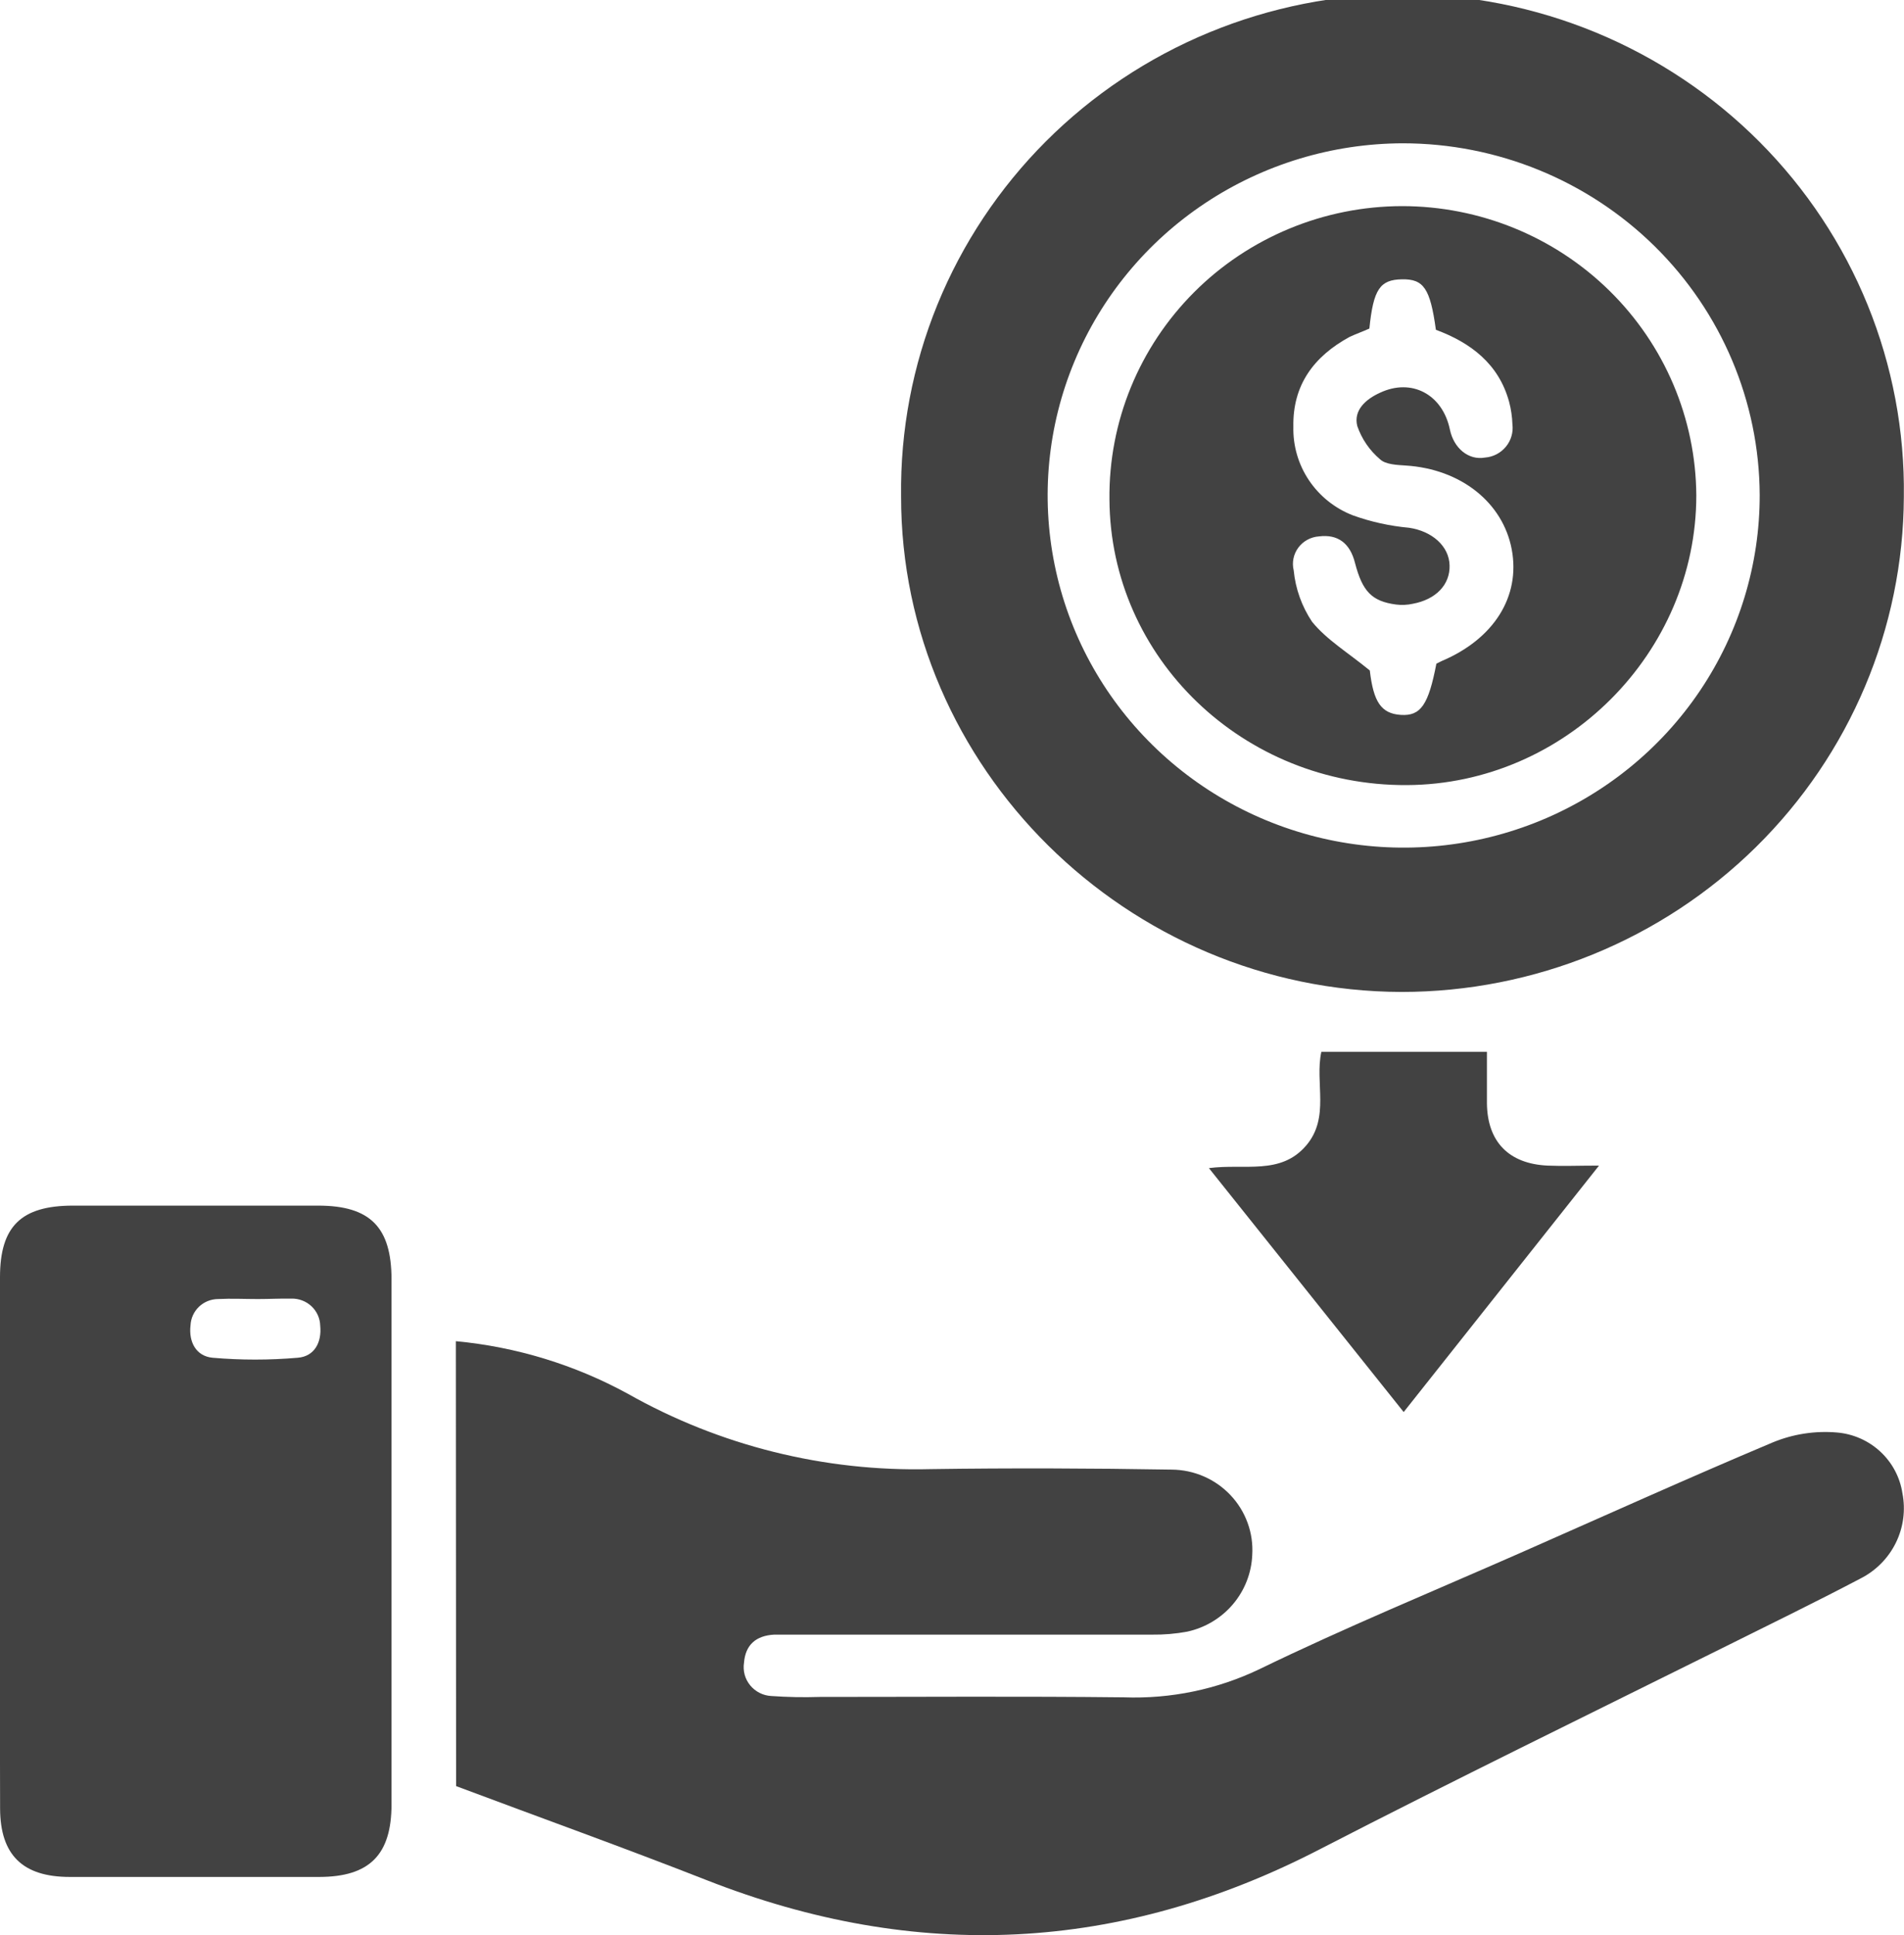
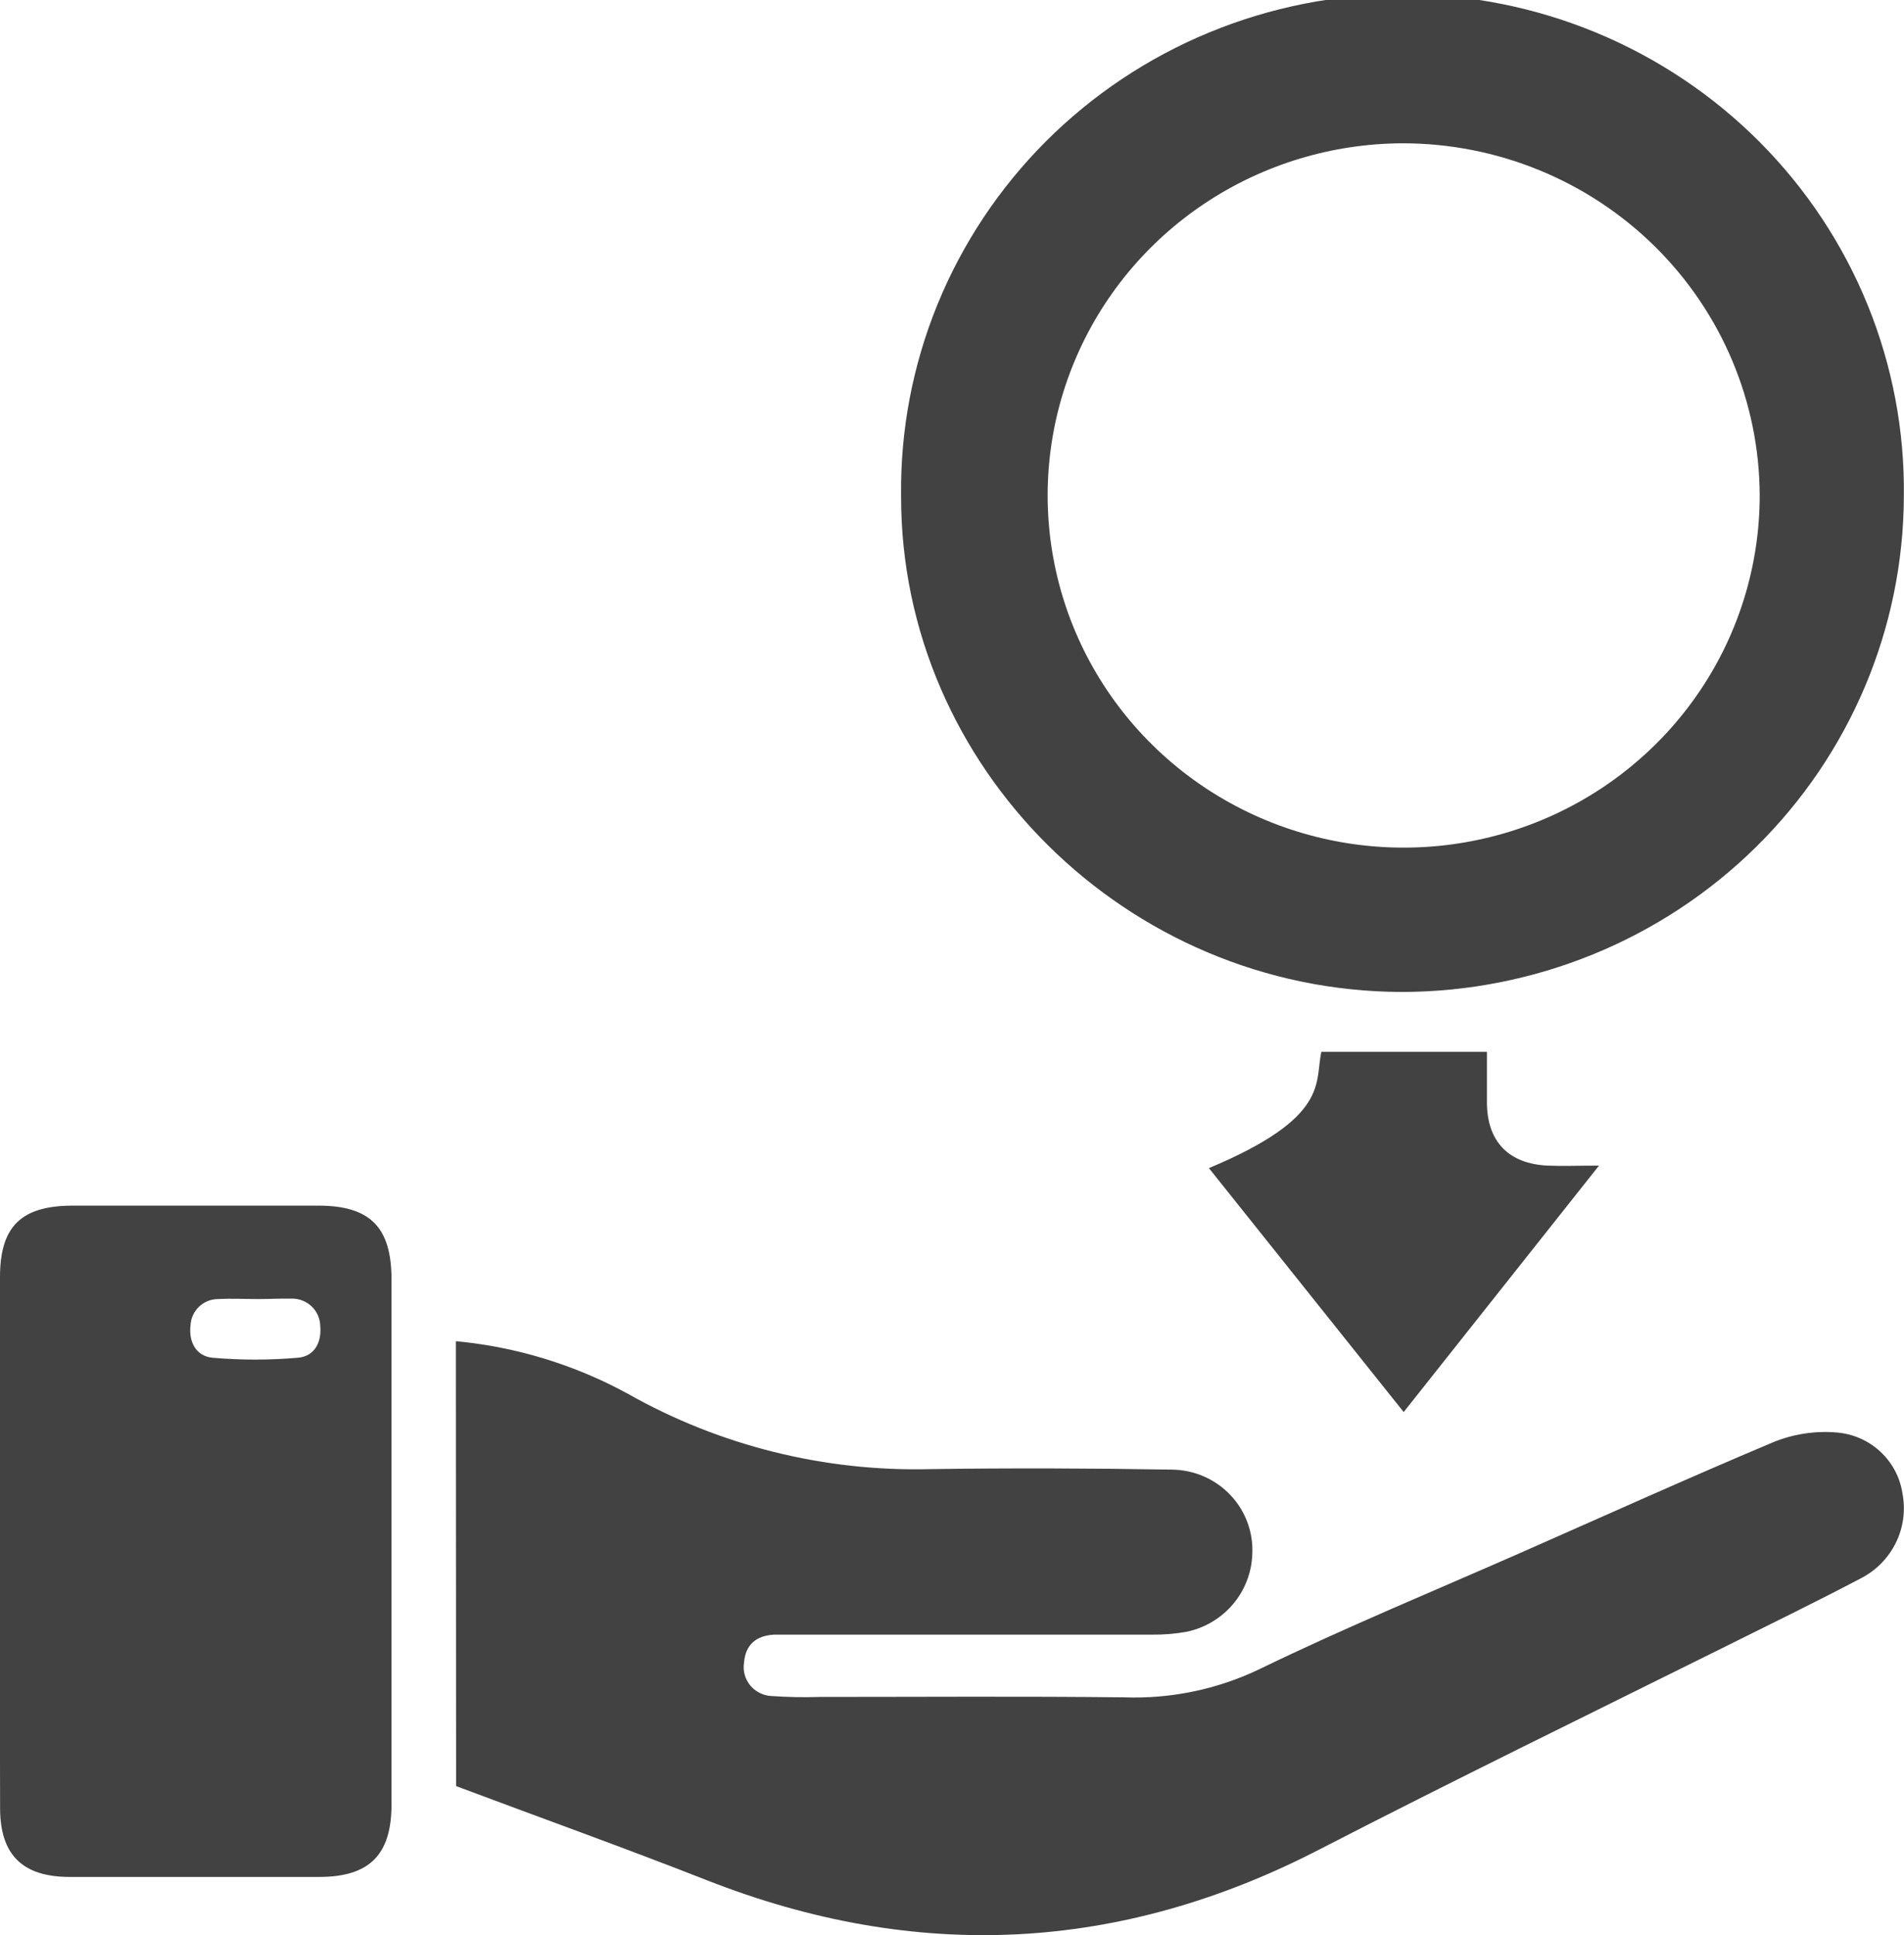
<svg xmlns="http://www.w3.org/2000/svg" width="62" height="63" viewBox="0 0 62 63" fill="none">
  <g id="Layer_1" clip-path="url(#clip0_421_564)">
    <g id="gQRfd3.tif">
      <path id="Vector" d="M14.844 43.661C16.809 43.845 18.715 44.428 20.443 45.372C23.44 47.066 26.85 47.914 30.301 47.826C32.918 47.788 35.539 47.798 38.159 47.842C38.518 47.845 38.873 47.921 39.202 48.064C39.531 48.207 39.826 48.415 40.071 48.675C40.316 48.935 40.505 49.241 40.626 49.576C40.748 49.91 40.799 50.265 40.777 50.62C40.752 51.208 40.532 51.772 40.149 52.224C39.767 52.675 39.244 52.989 38.663 53.116C38.282 53.187 37.895 53.219 37.507 53.214C33.614 53.214 29.718 53.214 25.821 53.214C25.616 53.214 25.41 53.214 25.208 53.214C24.624 53.246 24.274 53.539 24.227 54.129C24.207 54.259 24.214 54.392 24.249 54.52C24.284 54.647 24.346 54.765 24.43 54.867C24.514 54.969 24.619 55.053 24.738 55.112C24.857 55.172 24.987 55.206 25.12 55.212C25.642 55.249 26.166 55.259 26.689 55.242C29.994 55.242 33.296 55.218 36.601 55.255C38.121 55.31 39.632 54.997 41.001 54.343C43.789 52.989 46.669 51.803 49.511 50.552C52.25 49.345 54.974 48.115 57.726 46.956C58.388 46.683 59.106 46.572 59.821 46.634C60.348 46.679 60.844 46.899 61.23 47.257C61.616 47.615 61.869 48.091 61.948 48.608C62.056 49.156 61.981 49.723 61.734 50.225C61.487 50.727 61.082 51.135 60.579 51.389C59.095 52.169 57.586 52.903 56.086 53.65C51.724 55.816 47.337 57.955 43.006 60.186C36.492 63.563 29.843 63.888 23.02 61.21C20.32 60.151 17.59 59.171 14.852 58.145L14.844 43.661Z" fill="#424242" />
      <path id="Vector_2" d="M61.995 16.173C61.978 20.453 60.247 24.552 57.182 27.573C54.116 30.594 49.965 32.291 45.637 32.292C36.694 32.267 29.331 24.981 29.342 16.154C29.315 14.016 29.718 11.895 30.527 9.912C31.337 7.929 32.536 6.126 34.055 4.605C35.575 3.084 37.385 1.877 39.38 1.054C41.375 0.231 43.516 -0.193 45.678 -0.191C47.84 -0.19 49.98 0.236 51.974 1.061C53.968 1.887 55.777 3.096 57.295 4.618C58.813 6.141 60.01 7.946 60.817 9.93C61.623 11.913 62.024 14.035 61.995 16.173ZM45.678 4.665C43.385 4.671 41.146 5.349 39.243 6.613C37.34 7.877 35.859 9.671 34.987 11.767C34.114 13.864 33.89 16.169 34.343 18.391C34.795 20.614 35.903 22.654 37.528 24.253C39.152 25.853 41.22 26.94 43.469 27.378C45.718 27.816 48.048 27.584 50.165 26.713C52.281 25.841 54.089 24.369 55.359 22.482C56.629 20.595 57.305 18.378 57.301 16.111C57.288 13.071 56.057 10.16 53.879 8.015C51.7 5.87 48.752 4.666 45.678 4.665Z" fill="#424242" />
      <path id="Vector_3" d="M-0 50.225C-0 47.337 -0 44.454 -0 41.577C-0 39.925 0.687 39.251 2.368 39.248C5.033 39.248 7.698 39.248 10.361 39.248C12.056 39.248 12.746 39.952 12.749 41.644C12.749 47.341 12.749 53.039 12.749 58.738C12.749 60.379 12.034 61.099 10.399 61.102C7.689 61.102 4.979 61.102 2.27 61.102C0.739 61.102 0.008 60.387 0.003 58.876C-0.006 55.99 -0 53.109 -0 50.225ZM8.395 42.289C7.965 42.289 7.53 42.267 7.1 42.289C6.869 42.291 6.647 42.38 6.48 42.539C6.314 42.697 6.215 42.913 6.204 43.142C6.139 43.683 6.382 44.149 6.922 44.2C7.845 44.28 8.773 44.28 9.696 44.2C10.243 44.157 10.482 43.694 10.427 43.155C10.424 43.036 10.397 42.919 10.348 42.811C10.299 42.702 10.229 42.605 10.142 42.523C10.054 42.441 9.952 42.377 9.839 42.335C9.727 42.292 9.608 42.272 9.488 42.275C9.126 42.27 8.759 42.289 8.395 42.289Z" fill="#424242" />
-       <path id="Vector_4" d="M39.366 38.027C40.524 37.872 41.699 38.268 42.534 37.29C43.315 36.372 42.808 35.246 43.027 34.241H48.419C48.419 34.769 48.419 35.346 48.419 35.923C48.435 37.168 49.13 37.886 50.393 37.945C50.891 37.967 51.389 37.945 52.069 37.945L45.708 45.968L39.366 38.027Z" fill="#424242" />
-       <path id="Vector_5" d="M45.654 6.71C48.184 6.71 50.612 7.7 52.408 9.464C54.203 11.227 55.221 13.622 55.237 16.125C55.237 21.253 50.971 25.534 45.81 25.558C40.484 25.585 36.152 21.421 36.127 16.252C36.114 15.005 36.35 13.768 36.822 12.613C37.295 11.457 37.994 10.405 38.879 9.518C39.765 8.63 40.82 7.926 41.983 7.444C43.145 6.962 44.393 6.712 45.654 6.71ZM44.591 10.696C44.361 10.799 44.148 10.874 43.95 10.966C42.784 11.6 42.089 12.534 42.116 13.893C42.101 14.511 42.278 15.119 42.623 15.634C42.968 16.149 43.465 16.547 44.046 16.774C44.639 16.988 45.258 17.124 45.886 17.181C46.631 17.292 47.187 17.776 47.203 18.407C47.22 19.038 46.752 19.517 46.007 19.655C45.827 19.695 45.642 19.703 45.459 19.68C44.665 19.574 44.364 19.249 44.123 18.326C43.961 17.679 43.559 17.384 42.948 17.462C42.816 17.471 42.688 17.509 42.572 17.572C42.456 17.635 42.356 17.722 42.278 17.827C42.199 17.933 42.145 18.054 42.119 18.182C42.093 18.31 42.096 18.443 42.127 18.57C42.185 19.166 42.39 19.74 42.724 20.24C43.2 20.828 43.896 21.245 44.605 21.827C44.723 22.842 44.969 23.232 45.618 23.273C46.267 23.314 46.516 22.94 46.773 21.605L46.943 21.521C48.646 20.801 49.514 19.42 49.227 17.887C48.939 16.355 47.565 15.269 45.779 15.155C45.506 15.136 45.122 15.126 44.939 14.952C44.598 14.664 44.342 14.289 44.197 13.869C44.068 13.357 44.471 12.997 44.936 12.786C45.966 12.301 46.973 12.838 47.212 13.98C47.337 14.589 47.817 14.993 48.359 14.895C48.49 14.885 48.618 14.848 48.735 14.787C48.851 14.726 48.954 14.643 49.037 14.541C49.121 14.44 49.182 14.324 49.218 14.198C49.255 14.073 49.265 13.942 49.249 13.812C49.241 13.566 49.205 13.322 49.142 13.084C48.805 11.844 47.888 11.156 46.757 10.736C46.571 9.382 46.357 9.079 45.648 9.093C44.939 9.106 44.72 9.412 44.591 10.696Z" fill="#424242" />
+       <path id="Vector_4" d="M39.366 38.027C43.315 36.372 42.808 35.246 43.027 34.241H48.419C48.419 34.769 48.419 35.346 48.419 35.923C48.435 37.168 49.13 37.886 50.393 37.945C50.891 37.967 51.389 37.945 52.069 37.945L45.708 45.968L39.366 38.027Z" fill="#424242" />
    </g>
  </g>
  <defs>
    <clipPath id="clip0_421_564">
      <rect width="62" height="63" fill="white" />
    </clipPath>
  </defs>
</svg>